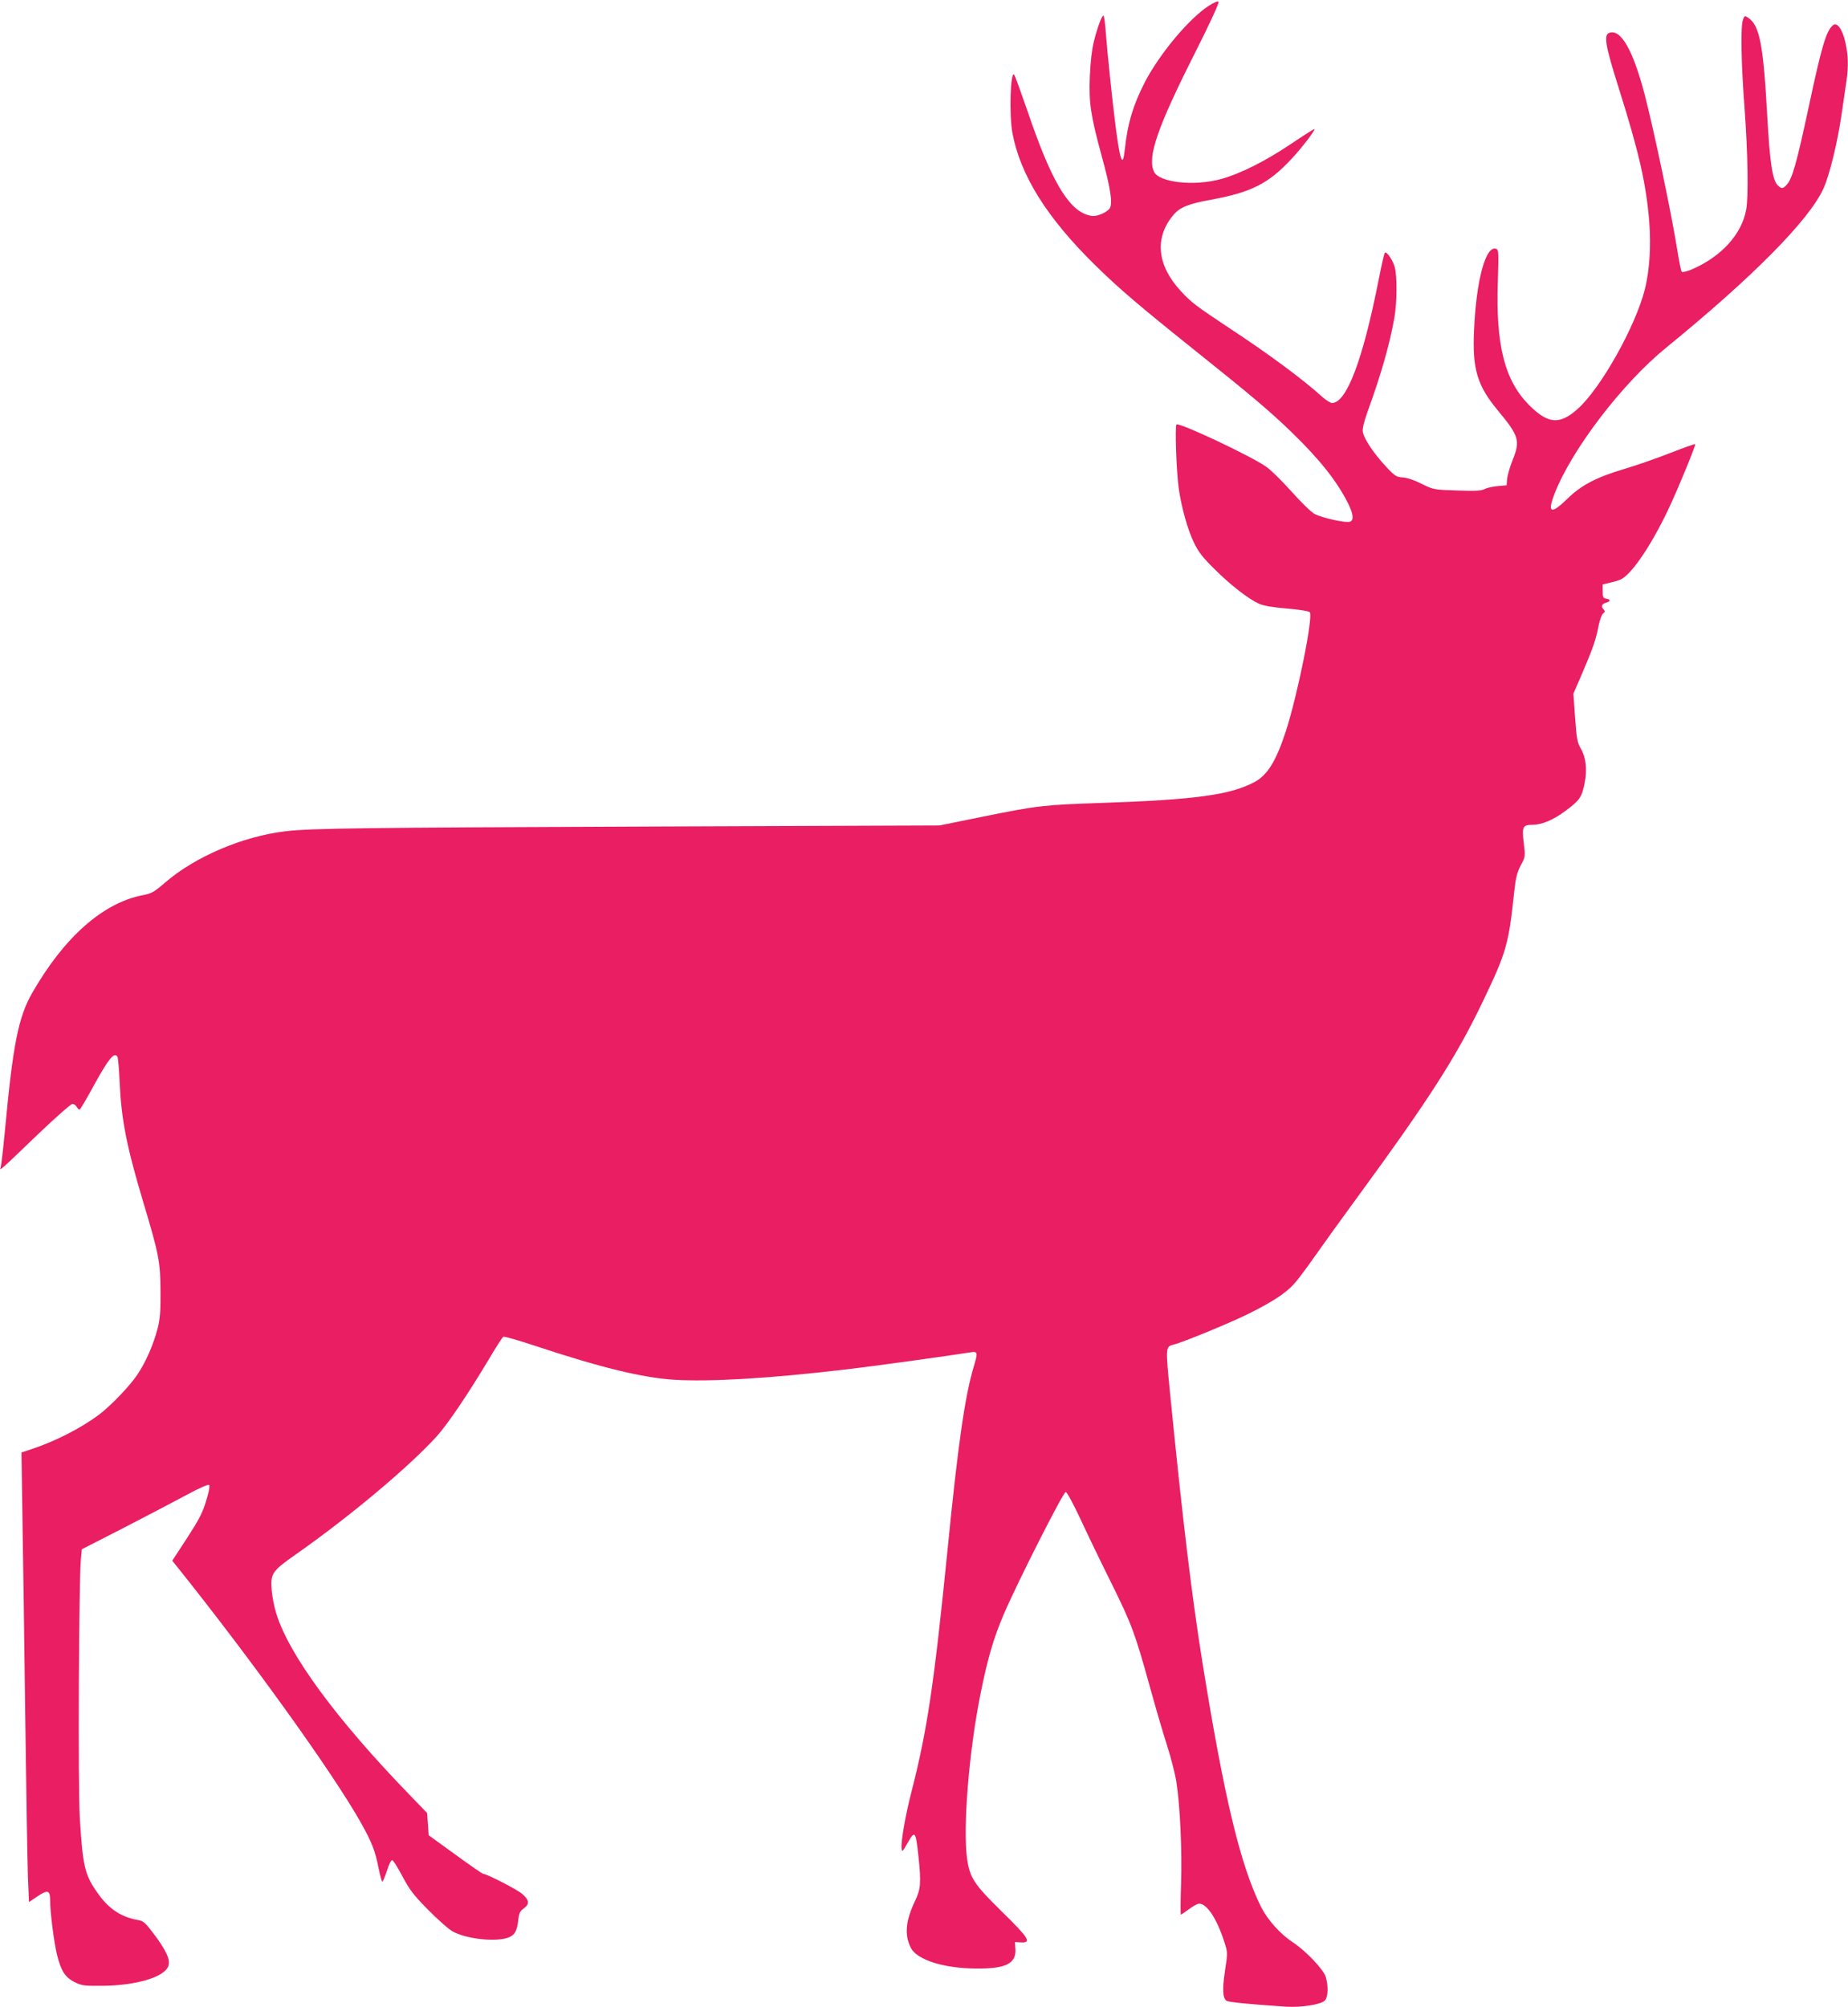
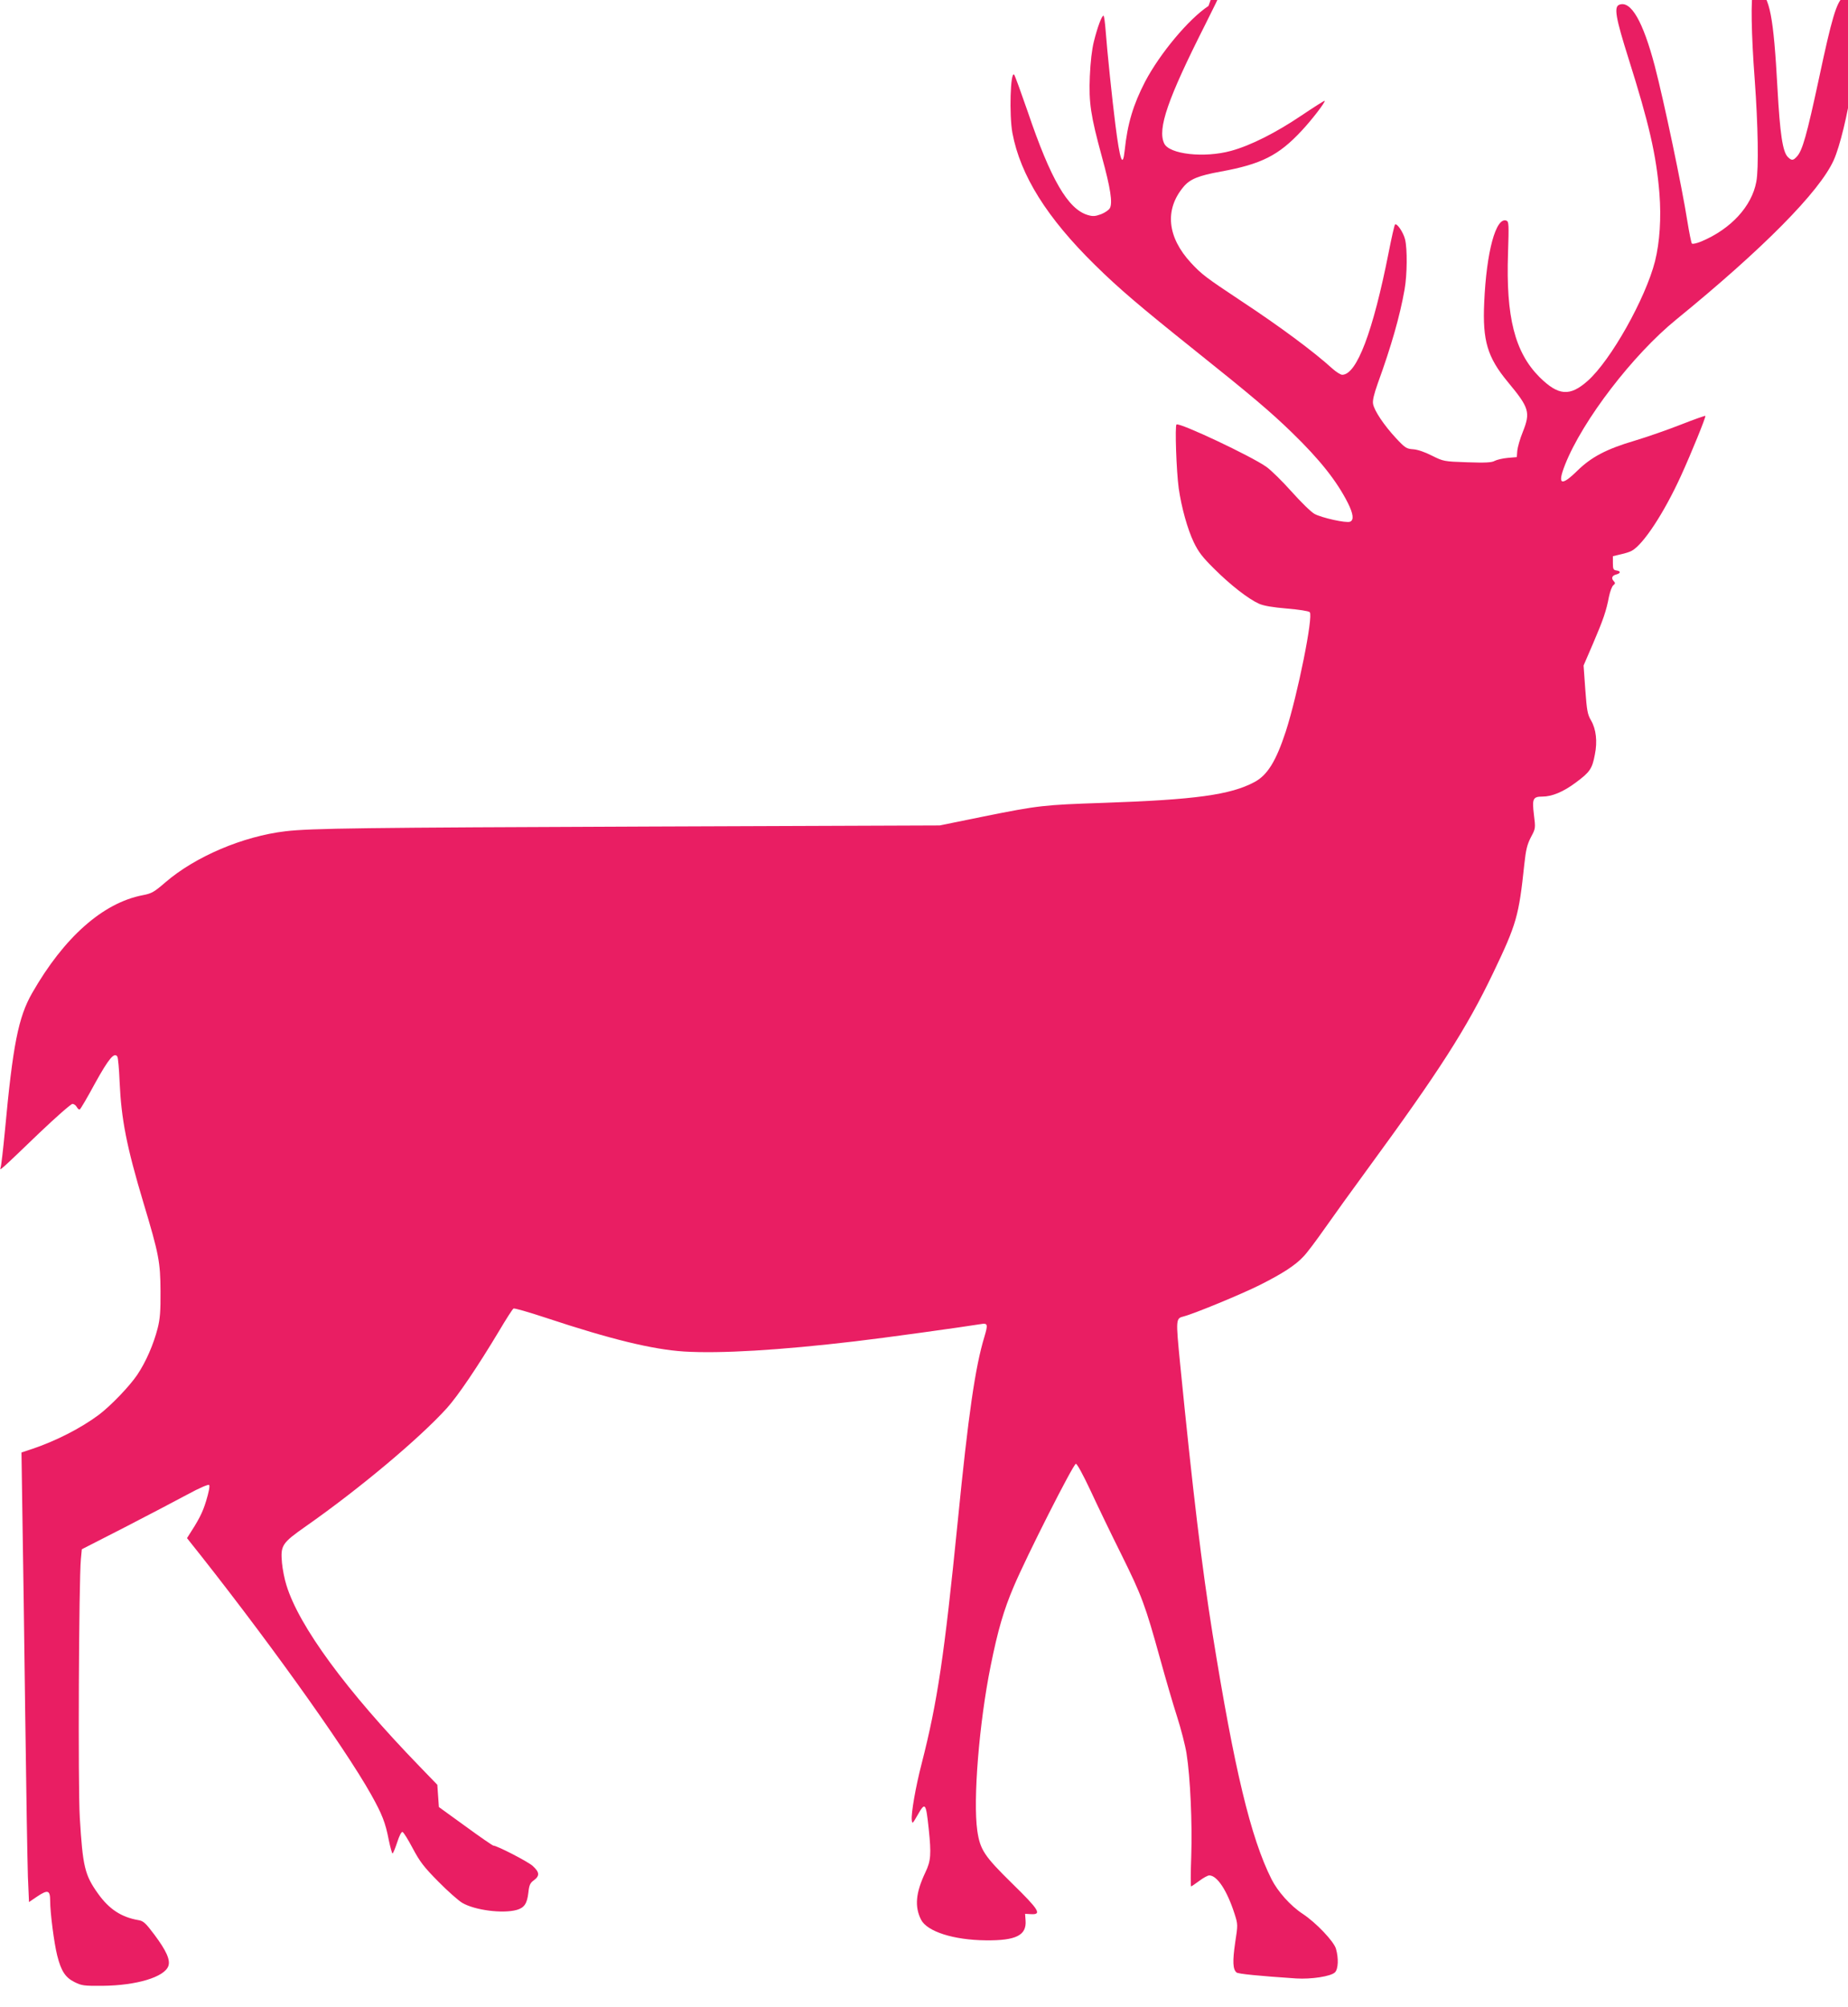
<svg xmlns="http://www.w3.org/2000/svg" version="1.0" width="1179pt" height="1280pt" viewBox="0 0 1179 1280" preserveAspectRatio="xMidYMid meet">
  <g transform="translate(0,1280) scale(0.1,-0.1)" fill="#e91e63" stroke="none">
-     <path d="M7710 12762 c-126 -83 -309 -302 -404 -482 -76 -147 -113 -268 -131 -442 -12 -112 -30 -62 -59 167 -20 157 -53 474 -62 598 -4 53 -10 97 -14 97 -11 0 -38 -72 -61 -164 -13 -52 -22 -131 -26 -222 -7 -170 5 -250 77 -514 55 -200 69 -294 51 -327 -6 -12 -31 -29 -56 -39 -39 -14 -52 -15 -86 -5 -126 38 -236 227 -383 661 -43 124 -81 229 -86 234 -24 24 -32 -257 -11 -372 51 -271 221 -542 528 -843 149 -147 288 -265 628 -537 372 -297 491 -398 629 -532 177 -172 284 -307 355 -447 35 -70 40 -110 14 -120 -25 -10 -182 25 -227 50 -22 12 -87 76 -146 142 -59 66 -131 137 -161 158 -96 68 -552 283 -573 270 -11 -7 -1 -297 14 -407 18 -124 56 -260 96 -344 30 -62 55 -95 129 -168 105 -105 220 -194 287 -224 32 -14 87 -23 180 -31 73 -6 138 -16 144 -23 24 -24 -77 -526 -153 -761 -62 -189 -117 -279 -201 -323 -152 -81 -377 -112 -962 -132 -382 -13 -412 -16 -765 -87 l-280 -57 -1854 -7 c-1832 -7 -2156 -11 -2319 -30 -272 -32 -577 -162 -767 -326 -72 -62 -87 -71 -145 -82 -254 -49 -502 -269 -705 -624 -88 -154 -123 -329 -174 -882 -11 -115 -23 -219 -27 -230 -9 -26 -5 -22 245 218 108 103 204 187 213 187 10 0 22 -9 28 -20 6 -11 15 -18 19 -15 5 2 49 77 97 166 88 159 124 202 143 170 4 -7 11 -78 14 -159 11 -241 44 -411 152 -772 99 -329 108 -378 109 -565 1 -126 -3 -176 -18 -235 -27 -105 -75 -215 -130 -297 -49 -73 -169 -198 -246 -256 -114 -85 -275 -167 -424 -217 l-69 -23 6 -406 c4 -223 12 -795 18 -1271 6 -476 14 -938 17 -1028 l7 -162 53 36 c68 45 82 40 82 -29 0 -74 25 -269 45 -348 25 -99 52 -140 110 -169 46 -23 60 -25 180 -24 217 2 394 56 419 126 14 39 -13 98 -89 200 -57 76 -71 88 -103 93 -108 19 -185 69 -256 168 -86 120 -98 173 -117 487 -12 195 -6 1510 7 1647 l6 63 272 139 c149 77 329 171 401 210 79 43 134 66 139 61 6 -6 -2 -46 -19 -102 -23 -76 -46 -120 -122 -237 l-94 -144 29 -36 c479 -598 999 -1322 1175 -1636 70 -125 91 -179 112 -288 10 -48 21 -87 24 -87 4 0 17 32 30 71 13 41 27 69 34 66 7 -2 36 -49 65 -104 46 -86 70 -118 163 -212 59 -60 128 -121 153 -136 80 -47 258 -70 348 -45 48 14 66 40 74 111 5 47 11 61 35 78 39 29 36 52 -8 92 -33 29 -228 129 -250 129 -5 0 -85 55 -178 123 l-170 123 -5 71 -5 71 -115 119 c-464 479 -768 892 -848 1155 -12 37 -24 100 -28 140 -10 113 -1 127 153 235 344 241 724 560 899 753 71 79 195 262 333 492 45 76 86 140 92 143 5 4 98 -23 207 -59 416 -138 681 -202 882 -215 230 -14 606 8 1090 65 182 21 679 90 803 110 44 8 46 -2 22 -82 -58 -191 -102 -491 -170 -1179 -86 -858 -129 -1147 -230 -1542 -38 -146 -68 -318 -63 -360 3 -26 5 -24 36 30 50 88 54 82 72 -85 17 -163 14 -205 -21 -278 -62 -131 -70 -218 -28 -302 39 -76 207 -130 414 -132 192 -2 260 32 253 126 l-3 43 38 -2 c71 -4 51 28 -122 197 -176 173 -203 213 -221 335 -28 197 12 688 85 1050 46 229 84 358 147 506 82 194 381 784 397 784 8 0 46 -70 93 -170 43 -93 132 -278 198 -410 130 -263 151 -319 246 -662 35 -127 84 -295 109 -372 25 -78 52 -183 60 -234 24 -151 37 -445 30 -654 -4 -106 -4 -193 -1 -193 3 0 26 16 52 35 25 19 54 35 64 35 50 0 113 -95 161 -244 22 -69 22 -69 4 -186 -17 -118 -15 -169 9 -189 11 -9 141 -22 380 -38 97 -6 222 13 248 39 21 21 24 90 6 151 -14 47 -127 166 -212 222 -78 51 -159 142 -199 221 -133 265 -237 700 -376 1564 -68 425 -126 906 -207 1723 -28 287 -28 289 23 302 64 16 367 141 485 200 147 74 227 126 279 182 21 21 81 101 135 178 54 77 177 248 274 380 457 624 631 895 801 1250 150 313 164 363 199 694 10 93 18 125 42 172 30 56 30 57 19 145 -12 100 -6 114 54 114 61 0 134 30 214 90 89 66 104 87 121 178 17 83 8 162 -24 217 -23 39 -27 62 -37 197 l-11 154 60 139 c66 154 85 210 102 300 7 33 19 66 28 73 12 9 13 15 4 24 -19 19 -14 37 13 44 31 8 32 22 3 26 -20 3 -23 9 -23 47 l0 44 50 12 c28 6 60 16 71 23 73 40 205 240 314 479 67 147 160 376 155 381 -2 2 -73 -23 -157 -56 -84 -33 -216 -79 -293 -102 -183 -54 -278 -105 -367 -192 -104 -102 -129 -90 -78 39 112 283 433 701 710 926 551 449 914 815 1004 1016 39 86 90 297 115 472 12 79 26 174 31 211 14 95 12 165 -7 249 -19 84 -53 130 -79 108 -43 -35 -73 -137 -154 -518 -78 -363 -106 -462 -141 -499 -24 -27 -34 -27 -58 -3 -33 33 -50 148 -66 438 -25 459 -49 582 -122 630 -21 14 -23 14 -33 -12 -16 -41 -12 -275 10 -565 21 -287 26 -567 10 -649 -29 -157 -162 -301 -349 -380 -29 -12 -57 -19 -62 -14 -4 4 -17 69 -29 143 -34 217 -149 765 -208 990 -75 284 -152 418 -226 390 -36 -13 -23 -84 59 -344 130 -412 177 -613 197 -861 12 -155 2 -309 -28 -430 -60 -237 -282 -633 -430 -764 -114 -101 -187 -95 -308 25 -157 158 -214 383 -200 790 6 183 5 201 -10 207 -67 26 -128 -198 -142 -523 -11 -242 20 -348 150 -505 138 -166 146 -194 96 -320 -18 -44 -33 -98 -35 -120 l-3 -40 -58 -5 c-33 -3 -70 -12 -83 -19 -19 -11 -59 -13 -176 -9 -149 5 -151 6 -224 42 -45 23 -91 39 -120 41 -43 3 -51 8 -110 71 -76 82 -138 174 -146 218 -4 22 5 60 30 131 85 234 141 428 171 599 17 96 18 260 3 320 -11 45 -53 106 -64 94 -4 -4 -22 -83 -40 -175 -100 -507 -204 -783 -297 -783 -10 0 -37 17 -61 38 -121 110 -335 269 -587 435 -223 148 -248 167 -316 240 -153 165 -170 341 -48 486 41 49 95 71 238 97 258 47 369 103 515 260 64 68 154 185 147 191 -2 2 -68 -40 -147 -93 -163 -110 -325 -192 -450 -226 -171 -47 -396 -22 -427 48 -43 93 22 282 262 757 99 196 156 321 150 326 -5 6 -30 -5 -64 -27z" />
+     <path d="M7710 12762 c-126 -83 -309 -302 -404 -482 -76 -147 -113 -268 -131 -442 -12 -112 -30 -62 -59 167 -20 157 -53 474 -62 598 -4 53 -10 97 -14 97 -11 0 -38 -72 -61 -164 -13 -52 -22 -131 -26 -222 -7 -170 5 -250 77 -514 55 -200 69 -294 51 -327 -6 -12 -31 -29 -56 -39 -39 -14 -52 -15 -86 -5 -126 38 -236 227 -383 661 -43 124 -81 229 -86 234 -24 24 -32 -257 -11 -372 51 -271 221 -542 528 -843 149 -147 288 -265 628 -537 372 -297 491 -398 629 -532 177 -172 284 -307 355 -447 35 -70 40 -110 14 -120 -25 -10 -182 25 -227 50 -22 12 -87 76 -146 142 -59 66 -131 137 -161 158 -96 68 -552 283 -573 270 -11 -7 -1 -297 14 -407 18 -124 56 -260 96 -344 30 -62 55 -95 129 -168 105 -105 220 -194 287 -224 32 -14 87 -23 180 -31 73 -6 138 -16 144 -23 24 -24 -77 -526 -153 -761 -62 -189 -117 -279 -201 -323 -152 -81 -377 -112 -962 -132 -382 -13 -412 -16 -765 -87 l-280 -57 -1854 -7 c-1832 -7 -2156 -11 -2319 -30 -272 -32 -577 -162 -767 -326 -72 -62 -87 -71 -145 -82 -254 -49 -502 -269 -705 -624 -88 -154 -123 -329 -174 -882 -11 -115 -23 -219 -27 -230 -9 -26 -5 -22 245 218 108 103 204 187 213 187 10 0 22 -9 28 -20 6 -11 15 -18 19 -15 5 2 49 77 97 166 88 159 124 202 143 170 4 -7 11 -78 14 -159 11 -241 44 -411 152 -772 99 -329 108 -378 109 -565 1 -126 -3 -176 -18 -235 -27 -105 -75 -215 -130 -297 -49 -73 -169 -198 -246 -256 -114 -85 -275 -167 -424 -217 l-69 -23 6 -406 c4 -223 12 -795 18 -1271 6 -476 14 -938 17 -1028 l7 -162 53 36 c68 45 82 40 82 -29 0 -74 25 -269 45 -348 25 -99 52 -140 110 -169 46 -23 60 -25 180 -24 217 2 394 56 419 126 14 39 -13 98 -89 200 -57 76 -71 88 -103 93 -108 19 -185 69 -256 168 -86 120 -98 173 -117 487 -12 195 -6 1510 7 1647 l6 63 272 139 c149 77 329 171 401 210 79 43 134 66 139 61 6 -6 -2 -46 -19 -102 -23 -76 -46 -120 -122 -237 c479 -598 999 -1322 1175 -1636 70 -125 91 -179 112 -288 10 -48 21 -87 24 -87 4 0 17 32 30 71 13 41 27 69 34 66 7 -2 36 -49 65 -104 46 -86 70 -118 163 -212 59 -60 128 -121 153 -136 80 -47 258 -70 348 -45 48 14 66 40 74 111 5 47 11 61 35 78 39 29 36 52 -8 92 -33 29 -228 129 -250 129 -5 0 -85 55 -178 123 l-170 123 -5 71 -5 71 -115 119 c-464 479 -768 892 -848 1155 -12 37 -24 100 -28 140 -10 113 -1 127 153 235 344 241 724 560 899 753 71 79 195 262 333 492 45 76 86 140 92 143 5 4 98 -23 207 -59 416 -138 681 -202 882 -215 230 -14 606 8 1090 65 182 21 679 90 803 110 44 8 46 -2 22 -82 -58 -191 -102 -491 -170 -1179 -86 -858 -129 -1147 -230 -1542 -38 -146 -68 -318 -63 -360 3 -26 5 -24 36 30 50 88 54 82 72 -85 17 -163 14 -205 -21 -278 -62 -131 -70 -218 -28 -302 39 -76 207 -130 414 -132 192 -2 260 32 253 126 l-3 43 38 -2 c71 -4 51 28 -122 197 -176 173 -203 213 -221 335 -28 197 12 688 85 1050 46 229 84 358 147 506 82 194 381 784 397 784 8 0 46 -70 93 -170 43 -93 132 -278 198 -410 130 -263 151 -319 246 -662 35 -127 84 -295 109 -372 25 -78 52 -183 60 -234 24 -151 37 -445 30 -654 -4 -106 -4 -193 -1 -193 3 0 26 16 52 35 25 19 54 35 64 35 50 0 113 -95 161 -244 22 -69 22 -69 4 -186 -17 -118 -15 -169 9 -189 11 -9 141 -22 380 -38 97 -6 222 13 248 39 21 21 24 90 6 151 -14 47 -127 166 -212 222 -78 51 -159 142 -199 221 -133 265 -237 700 -376 1564 -68 425 -126 906 -207 1723 -28 287 -28 289 23 302 64 16 367 141 485 200 147 74 227 126 279 182 21 21 81 101 135 178 54 77 177 248 274 380 457 624 631 895 801 1250 150 313 164 363 199 694 10 93 18 125 42 172 30 56 30 57 19 145 -12 100 -6 114 54 114 61 0 134 30 214 90 89 66 104 87 121 178 17 83 8 162 -24 217 -23 39 -27 62 -37 197 l-11 154 60 139 c66 154 85 210 102 300 7 33 19 66 28 73 12 9 13 15 4 24 -19 19 -14 37 13 44 31 8 32 22 3 26 -20 3 -23 9 -23 47 l0 44 50 12 c28 6 60 16 71 23 73 40 205 240 314 479 67 147 160 376 155 381 -2 2 -73 -23 -157 -56 -84 -33 -216 -79 -293 -102 -183 -54 -278 -105 -367 -192 -104 -102 -129 -90 -78 39 112 283 433 701 710 926 551 449 914 815 1004 1016 39 86 90 297 115 472 12 79 26 174 31 211 14 95 12 165 -7 249 -19 84 -53 130 -79 108 -43 -35 -73 -137 -154 -518 -78 -363 -106 -462 -141 -499 -24 -27 -34 -27 -58 -3 -33 33 -50 148 -66 438 -25 459 -49 582 -122 630 -21 14 -23 14 -33 -12 -16 -41 -12 -275 10 -565 21 -287 26 -567 10 -649 -29 -157 -162 -301 -349 -380 -29 -12 -57 -19 -62 -14 -4 4 -17 69 -29 143 -34 217 -149 765 -208 990 -75 284 -152 418 -226 390 -36 -13 -23 -84 59 -344 130 -412 177 -613 197 -861 12 -155 2 -309 -28 -430 -60 -237 -282 -633 -430 -764 -114 -101 -187 -95 -308 25 -157 158 -214 383 -200 790 6 183 5 201 -10 207 -67 26 -128 -198 -142 -523 -11 -242 20 -348 150 -505 138 -166 146 -194 96 -320 -18 -44 -33 -98 -35 -120 l-3 -40 -58 -5 c-33 -3 -70 -12 -83 -19 -19 -11 -59 -13 -176 -9 -149 5 -151 6 -224 42 -45 23 -91 39 -120 41 -43 3 -51 8 -110 71 -76 82 -138 174 -146 218 -4 22 5 60 30 131 85 234 141 428 171 599 17 96 18 260 3 320 -11 45 -53 106 -64 94 -4 -4 -22 -83 -40 -175 -100 -507 -204 -783 -297 -783 -10 0 -37 17 -61 38 -121 110 -335 269 -587 435 -223 148 -248 167 -316 240 -153 165 -170 341 -48 486 41 49 95 71 238 97 258 47 369 103 515 260 64 68 154 185 147 191 -2 2 -68 -40 -147 -93 -163 -110 -325 -192 -450 -226 -171 -47 -396 -22 -427 48 -43 93 22 282 262 757 99 196 156 321 150 326 -5 6 -30 -5 -64 -27z" />
  </g>
</svg>